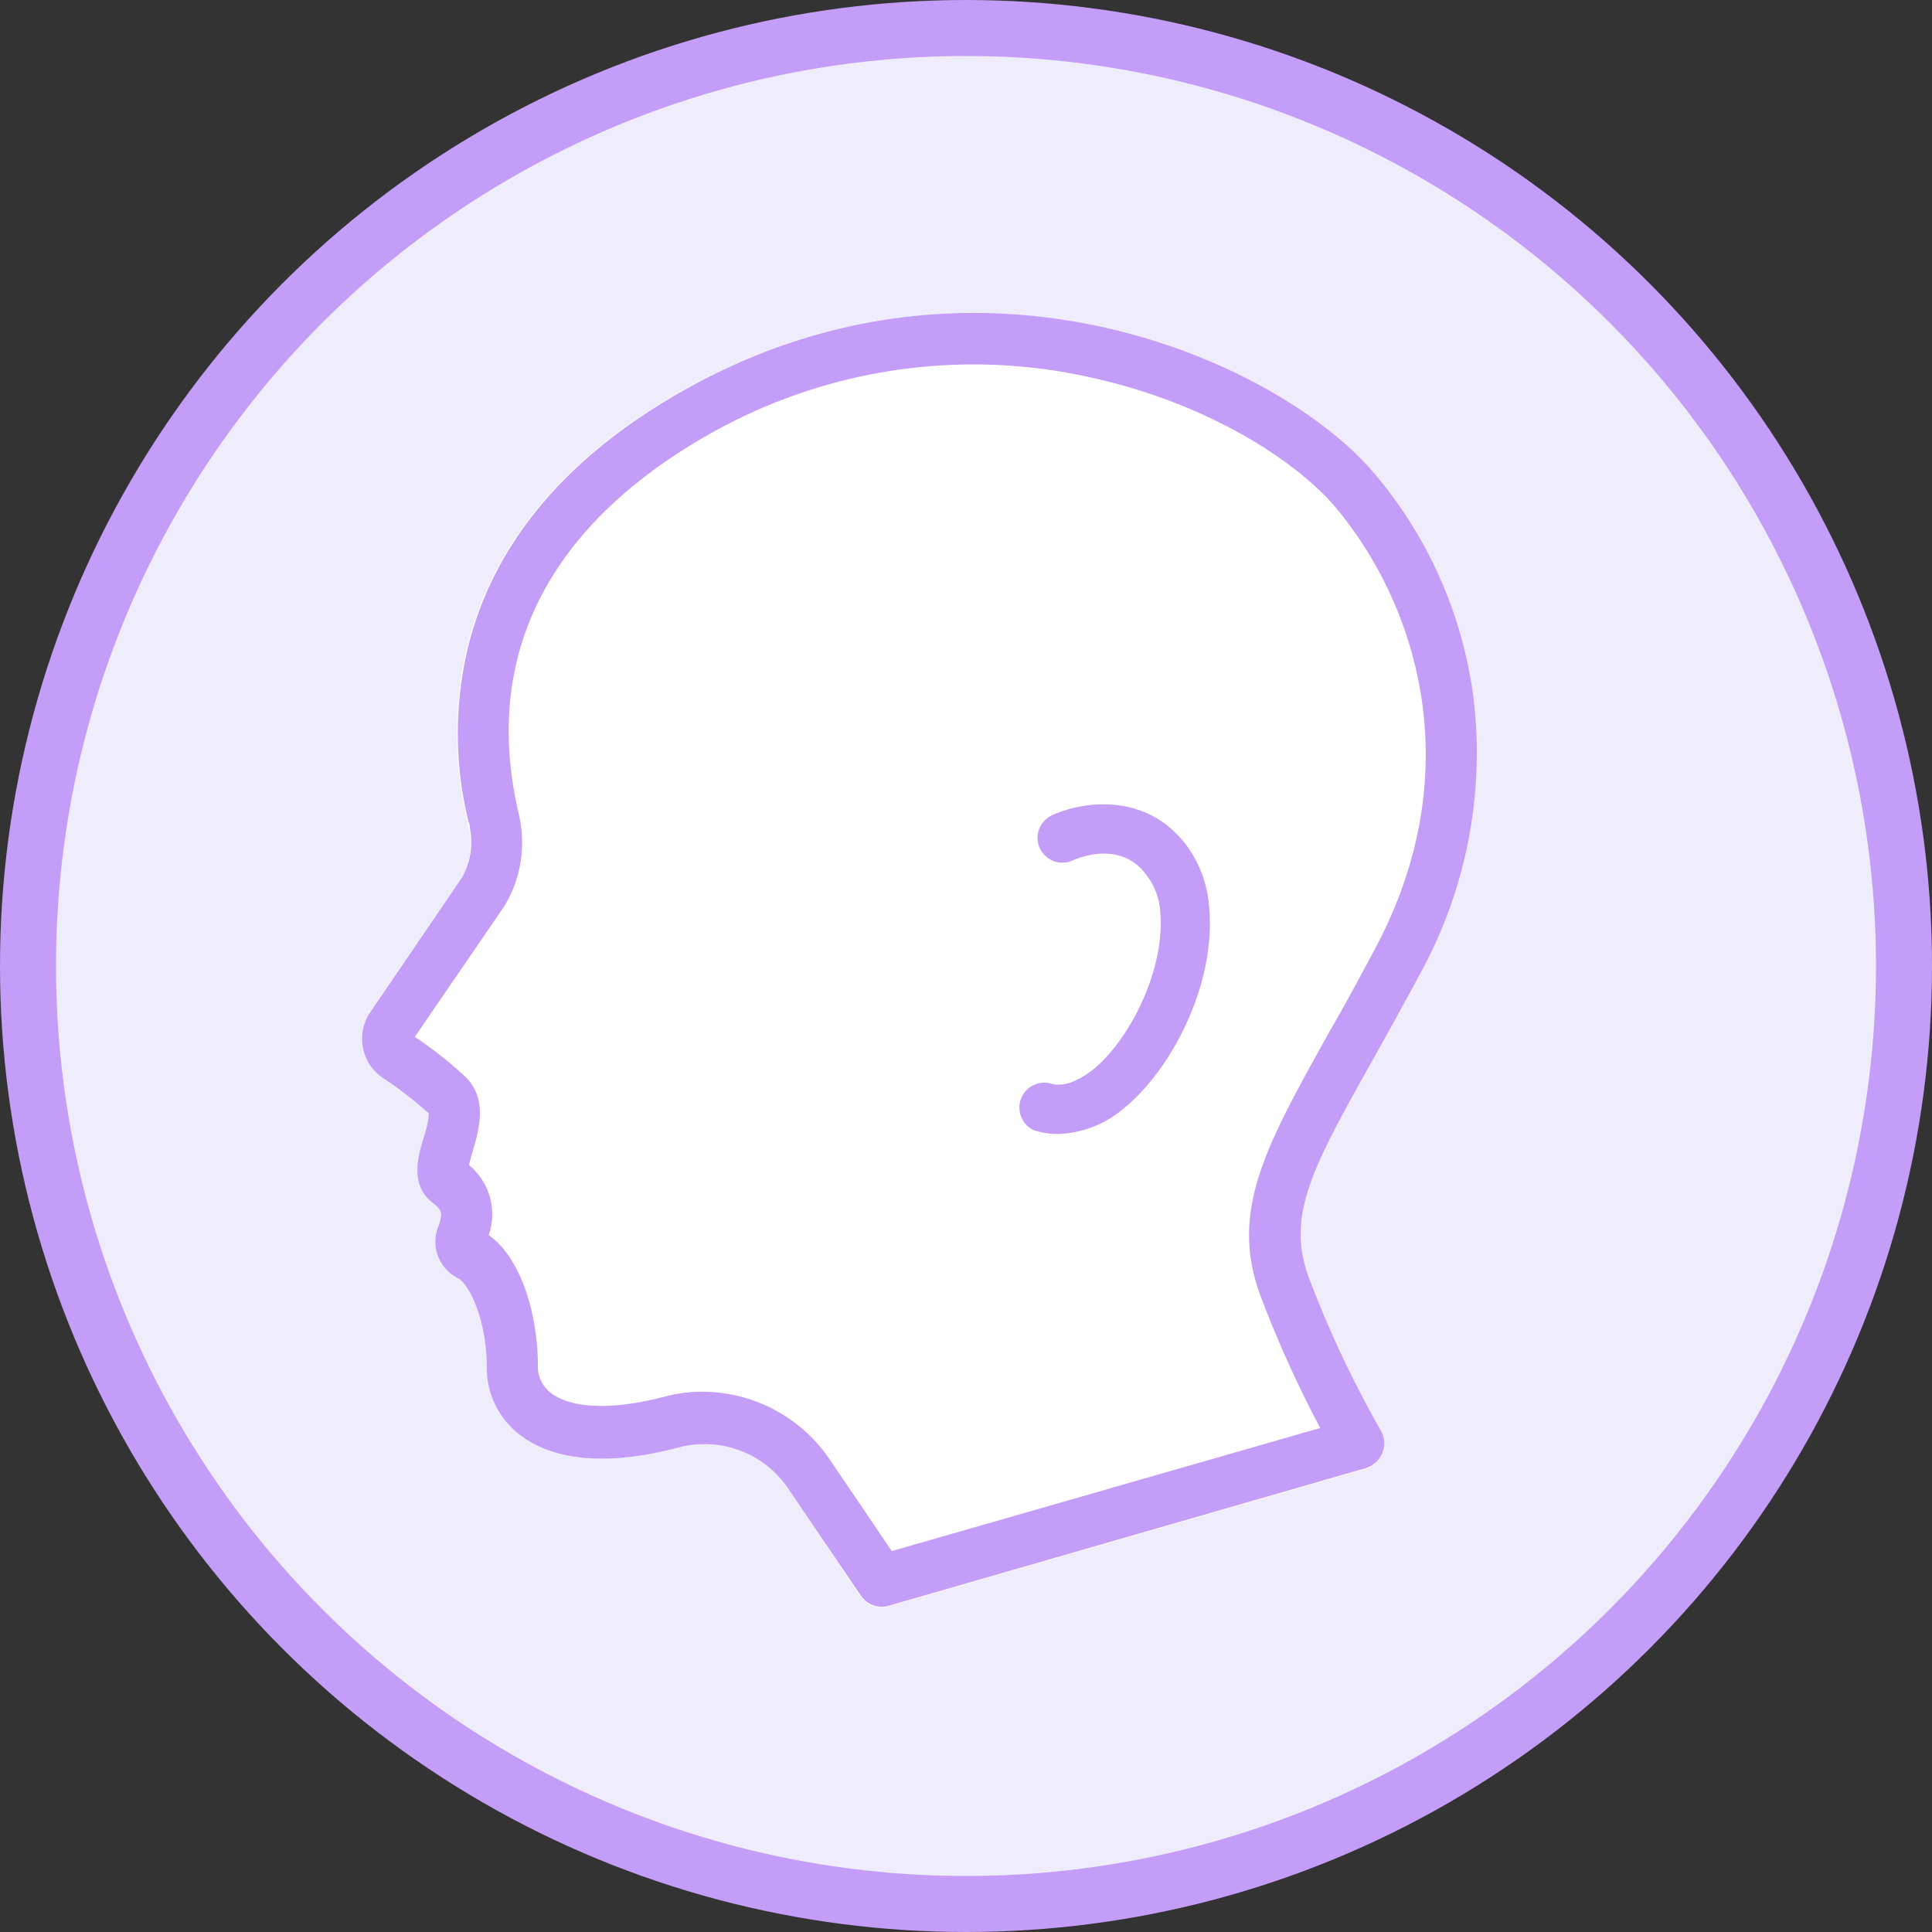
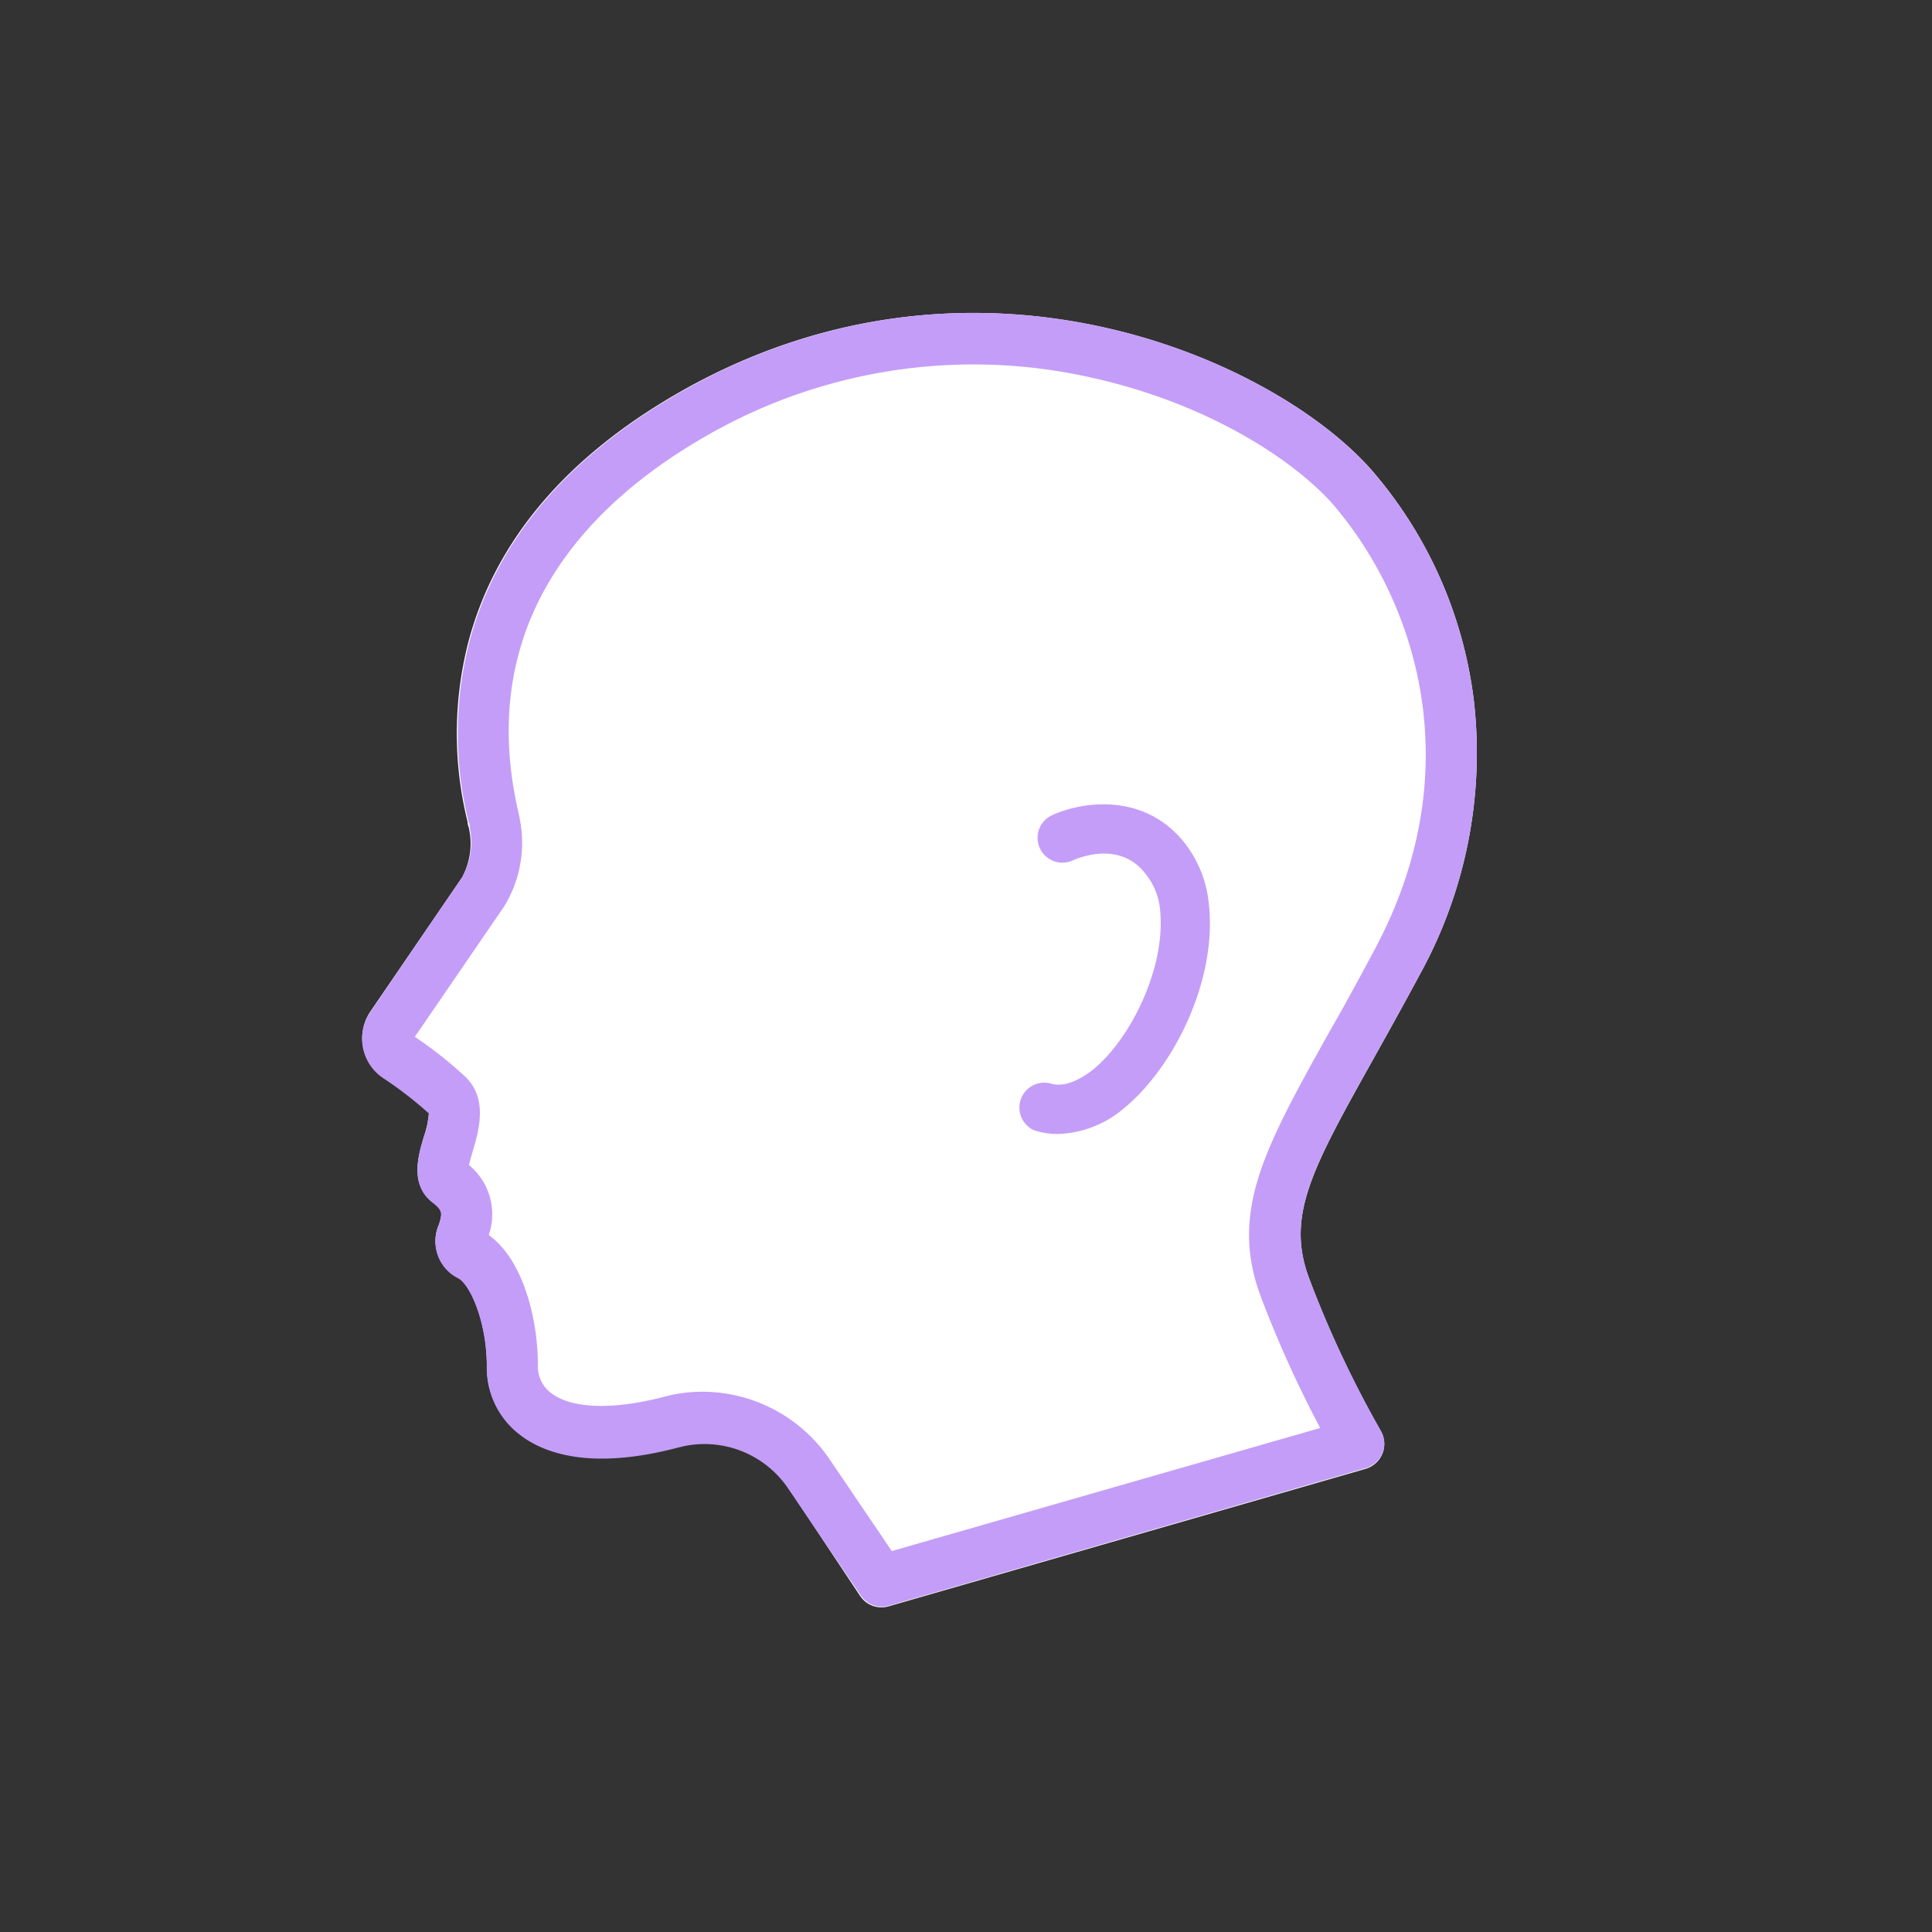
<svg xmlns="http://www.w3.org/2000/svg" viewBox="0 0 138 138">
  <rect x="0" y="0" width="138" height="138" fill="#333333" stroke="none" />
  <defs>
    <style>.cls-1{fill:#efedfc;stroke:#c49df8;stroke-miterlimit:10;stroke-width:4px;}.cls-2{fill:#fff;}.cls-3{fill:#c49df8;}</style>
  </defs>
  <title>heads_onAsset 9</title>
  <g id="Layer_2" data-name="Layer 2">
    <g id="Layer_2-2" data-name="Layer 2">
-       <circle class="cls-1" cx="69" cy="69" r="67" />
      <path class="cls-2" d="M101.42,69.6A32.77,32.77,0,0,0,105.27,50a30.85,30.85,0,0,0-7.14-16.24C91.38,25.85,70,16,48.86,27.83c-8.37,4.7-13.58,10.84-15.46,18.24a26.31,26.31,0,0,0,0,12.64c0,.2.08.35.09.43A5.08,5.08,0,0,1,33,62.68l-6.53,9.55a3.38,3.38,0,0,0,.88,4.71,27.22,27.22,0,0,1,3.29,2.54,6.74,6.74,0,0,1-.36,1.7c-.4,1.35-1,3.38.58,4.64.79.63.74.8.51,1.6a2.93,2.93,0,0,0,1.35,3.83c.84.42,2.06,3.09,2.06,6.33a6,6,0,0,0,2.37,4.86c1.71,1.32,5.06,2.55,11.29.91l.37-.09a7.21,7.21,0,0,1,7.49,3L61.44,114a1.82,1.82,0,0,0,1.52.81,1.75,1.75,0,0,0,.51-.07l34.07-9.82a1.87,1.87,0,0,0,1.21-1.1,1.82,1.82,0,0,0-.14-1.62A76.91,76.91,0,0,1,93.54,91.4c-1.72-4.51.13-7.84,4.62-15.87C99.13,73.79,100.23,71.82,101.42,69.6Z" />
      <path class="cls-3" d="M75.56,81a5.51,5.51,0,0,1-1.71-.27A1.78,1.78,0,0,1,75,77.38c1.08.36,2.28-.36,3.1-1,2.72-2.24,5.27-7.44,4.74-11.6a4.77,4.77,0,0,0-1-2.34C80,60,77,61.3,76.64,61.45a1.77,1.77,0,0,1-1.51-3.21c2-.94,6.56-1.75,9.51,2a8.33,8.33,0,0,1,1.68,4.1c.72,5.57-2.48,11.89-6,14.79A7.62,7.62,0,0,1,75.56,81Z" />
      <path class="cls-3" d="M63,114.77a1.82,1.82,0,0,1-1.52-.81l-5.19-7.65a7.21,7.21,0,0,0-7.49-3l-.37.09c-6.23,1.64-9.58.41-11.29-.91a6,6,0,0,1-2.37-4.86c0-3.24-1.22-5.91-2.06-6.33a2.93,2.93,0,0,1-1.35-3.83c.23-.8.28-1-.51-1.6-1.57-1.26-1-3.29-.58-4.64a6.74,6.74,0,0,0,.36-1.7,27.22,27.22,0,0,0-3.29-2.54,3.38,3.38,0,0,1-.88-4.71L33,62.68a5.08,5.08,0,0,0,.56-3.54c0-.08,0-.23-.09-.43a26.31,26.31,0,0,1,0-12.64c1.88-7.4,7.09-13.54,15.46-18.24C70,16,91.38,25.85,98.13,33.77A30.85,30.85,0,0,1,105.27,50a32.77,32.77,0,0,1-3.85,19.59c-1.19,2.22-2.29,4.19-3.26,5.93-4.49,8-6.34,11.36-4.62,15.87a76.91,76.91,0,0,0,5.07,10.76,1.82,1.82,0,0,1,.14,1.62,1.87,1.87,0,0,1-1.21,1.1L63.47,114.7A1.75,1.75,0,0,1,63,114.77ZM50.26,99.41a11,11,0,0,1,9,4.83l4.44,6.55L94.3,102a82.32,82.32,0,0,1-4.2-9.27c-2.34-6.12.21-10.68,4.84-19,1-1.72,2.06-3.68,3.23-5.87,6.89-12.83,3-24.79-2.84-31.7-2.57-3-8.62-7.22-17.21-9.15a38.22,38.22,0,0,0-27.45,4C42.67,35.53,33.82,43.82,37,57.9c.08.35.13.57.16.78A8.67,8.67,0,0,1,36,64.76l-6.37,9.3a28.85,28.85,0,0,1,3.64,2.88c1.59,1.58.93,3.81.5,5.28-.09.31-.22.75-.27,1a4.55,4.55,0,0,1,1.41,5c2.41,1.71,3.51,5.89,3.51,9.28a2.37,2.37,0,0,0,.94,2c1.47,1.13,4.43,1.23,8.11.26l.49-.12A10.62,10.62,0,0,1,50.26,99.41Z" />
    </g>
  </g>
</svg>